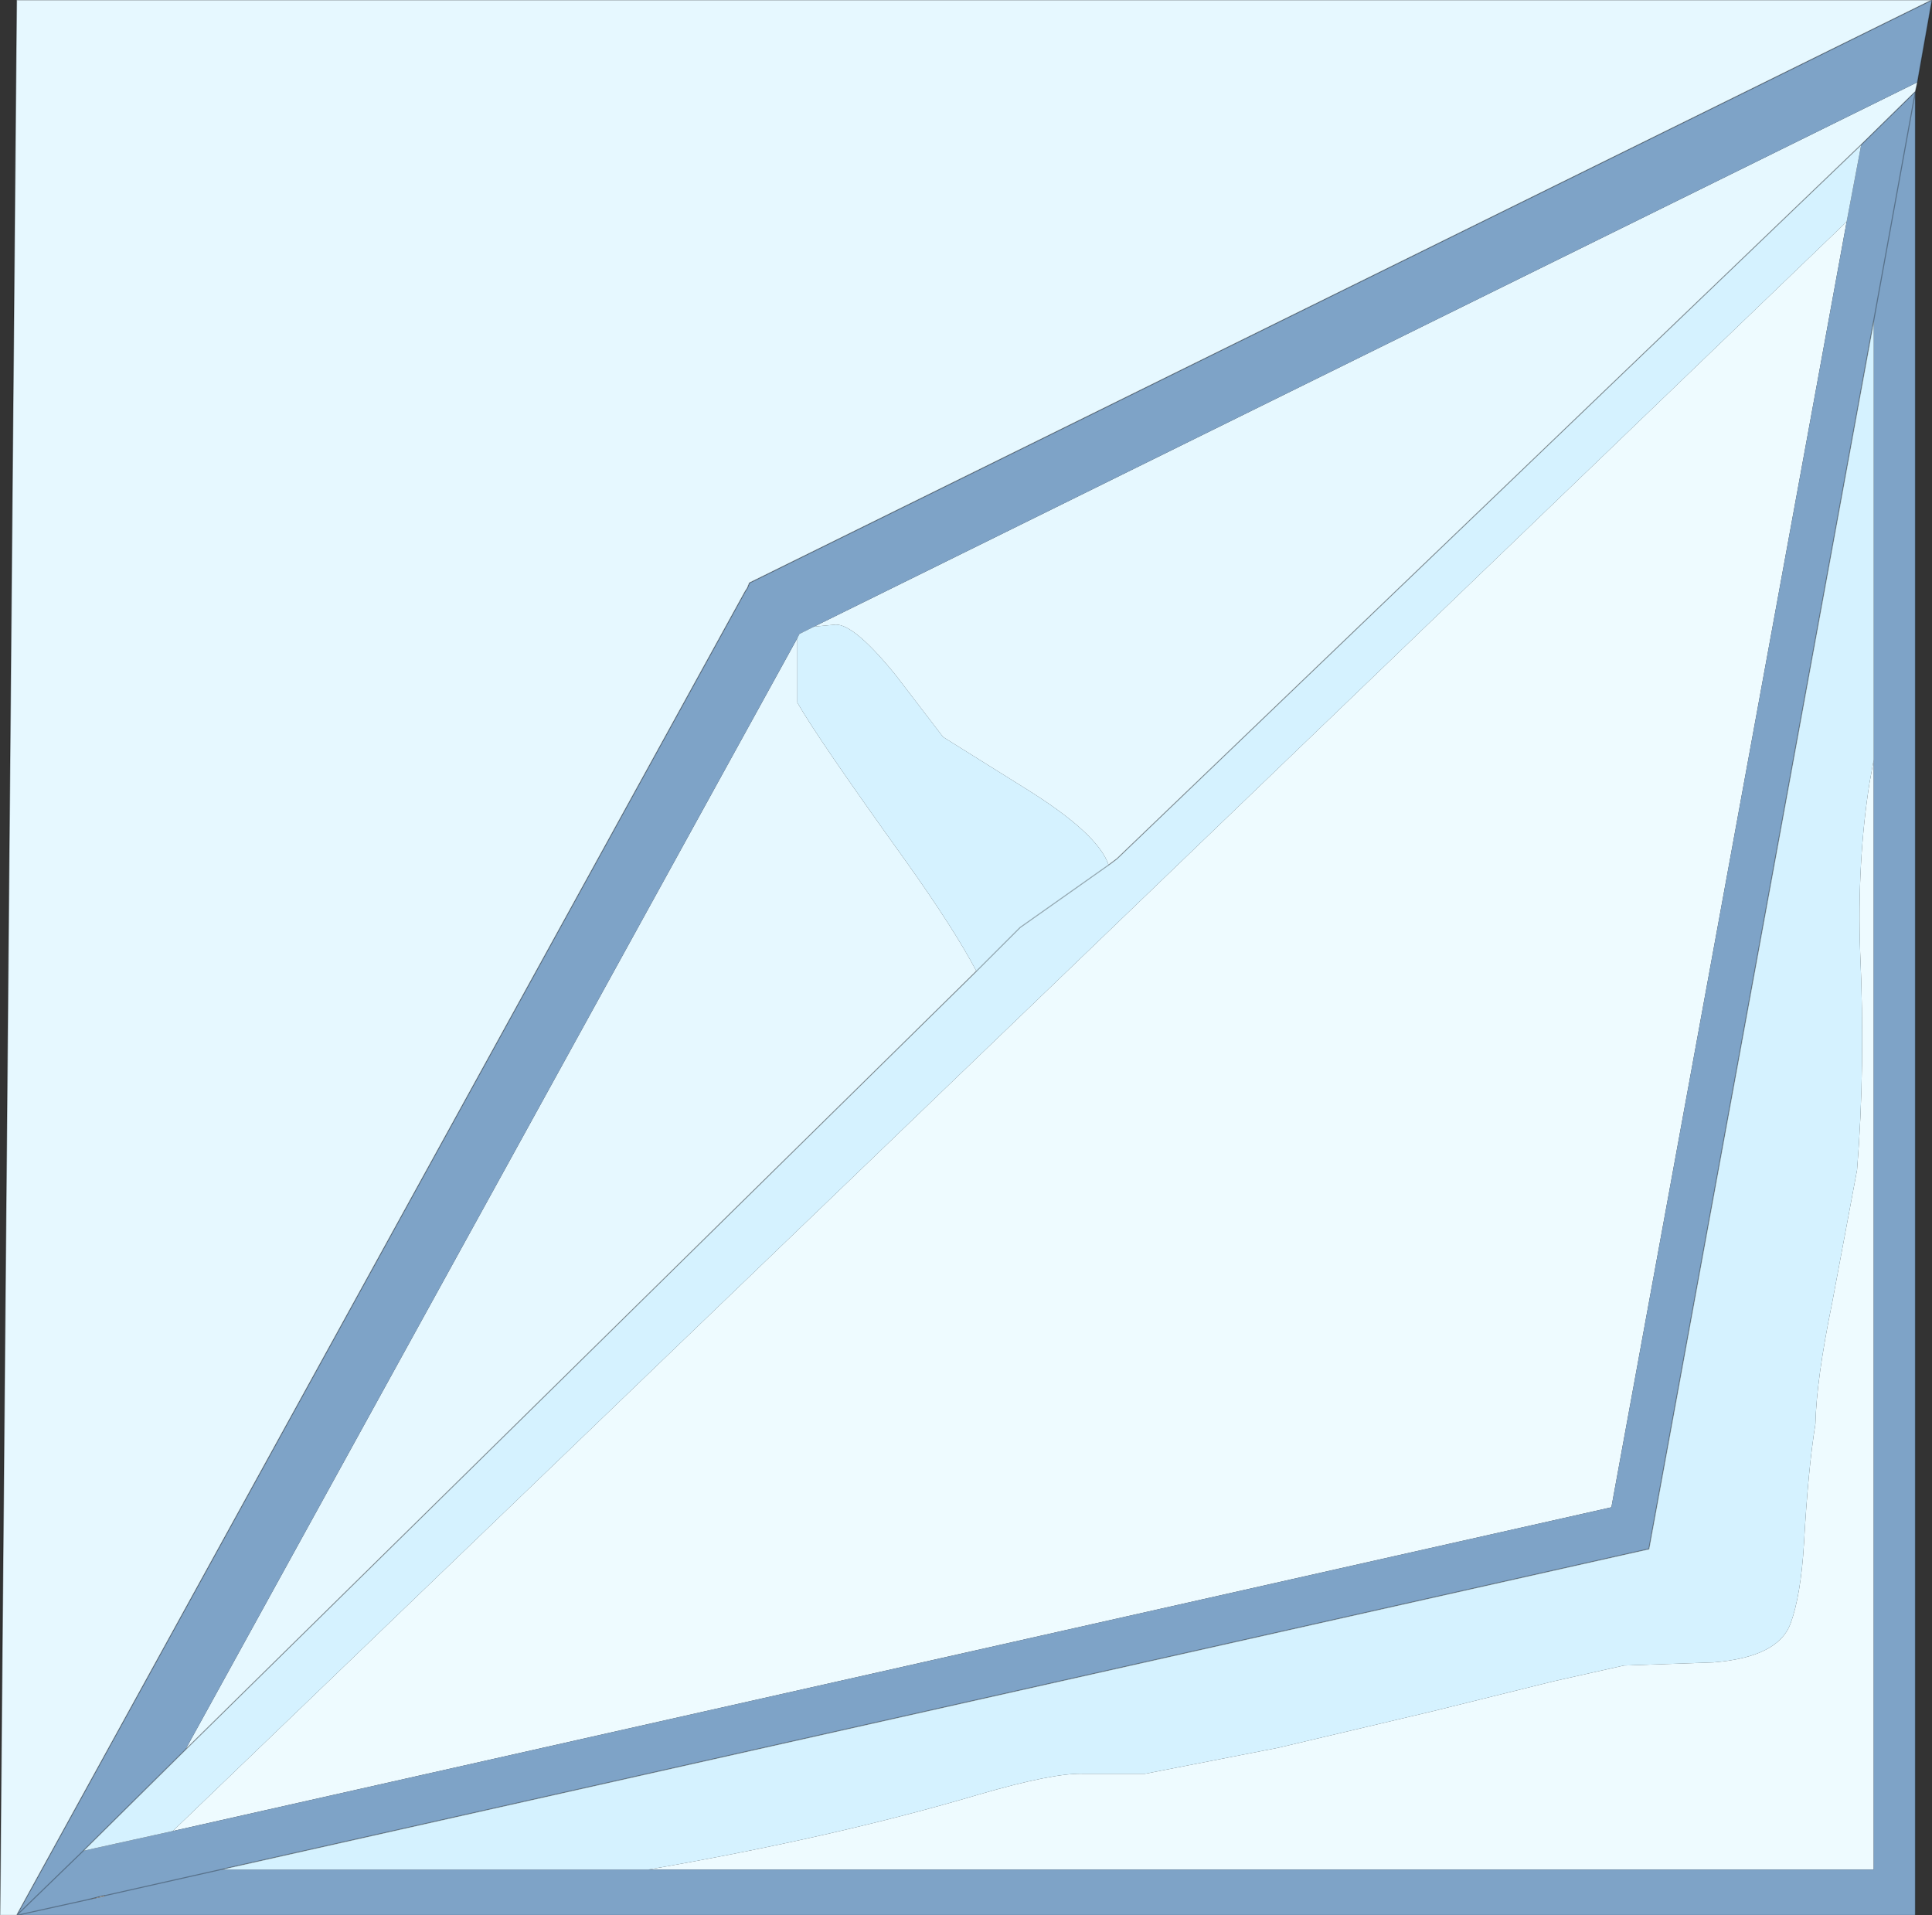
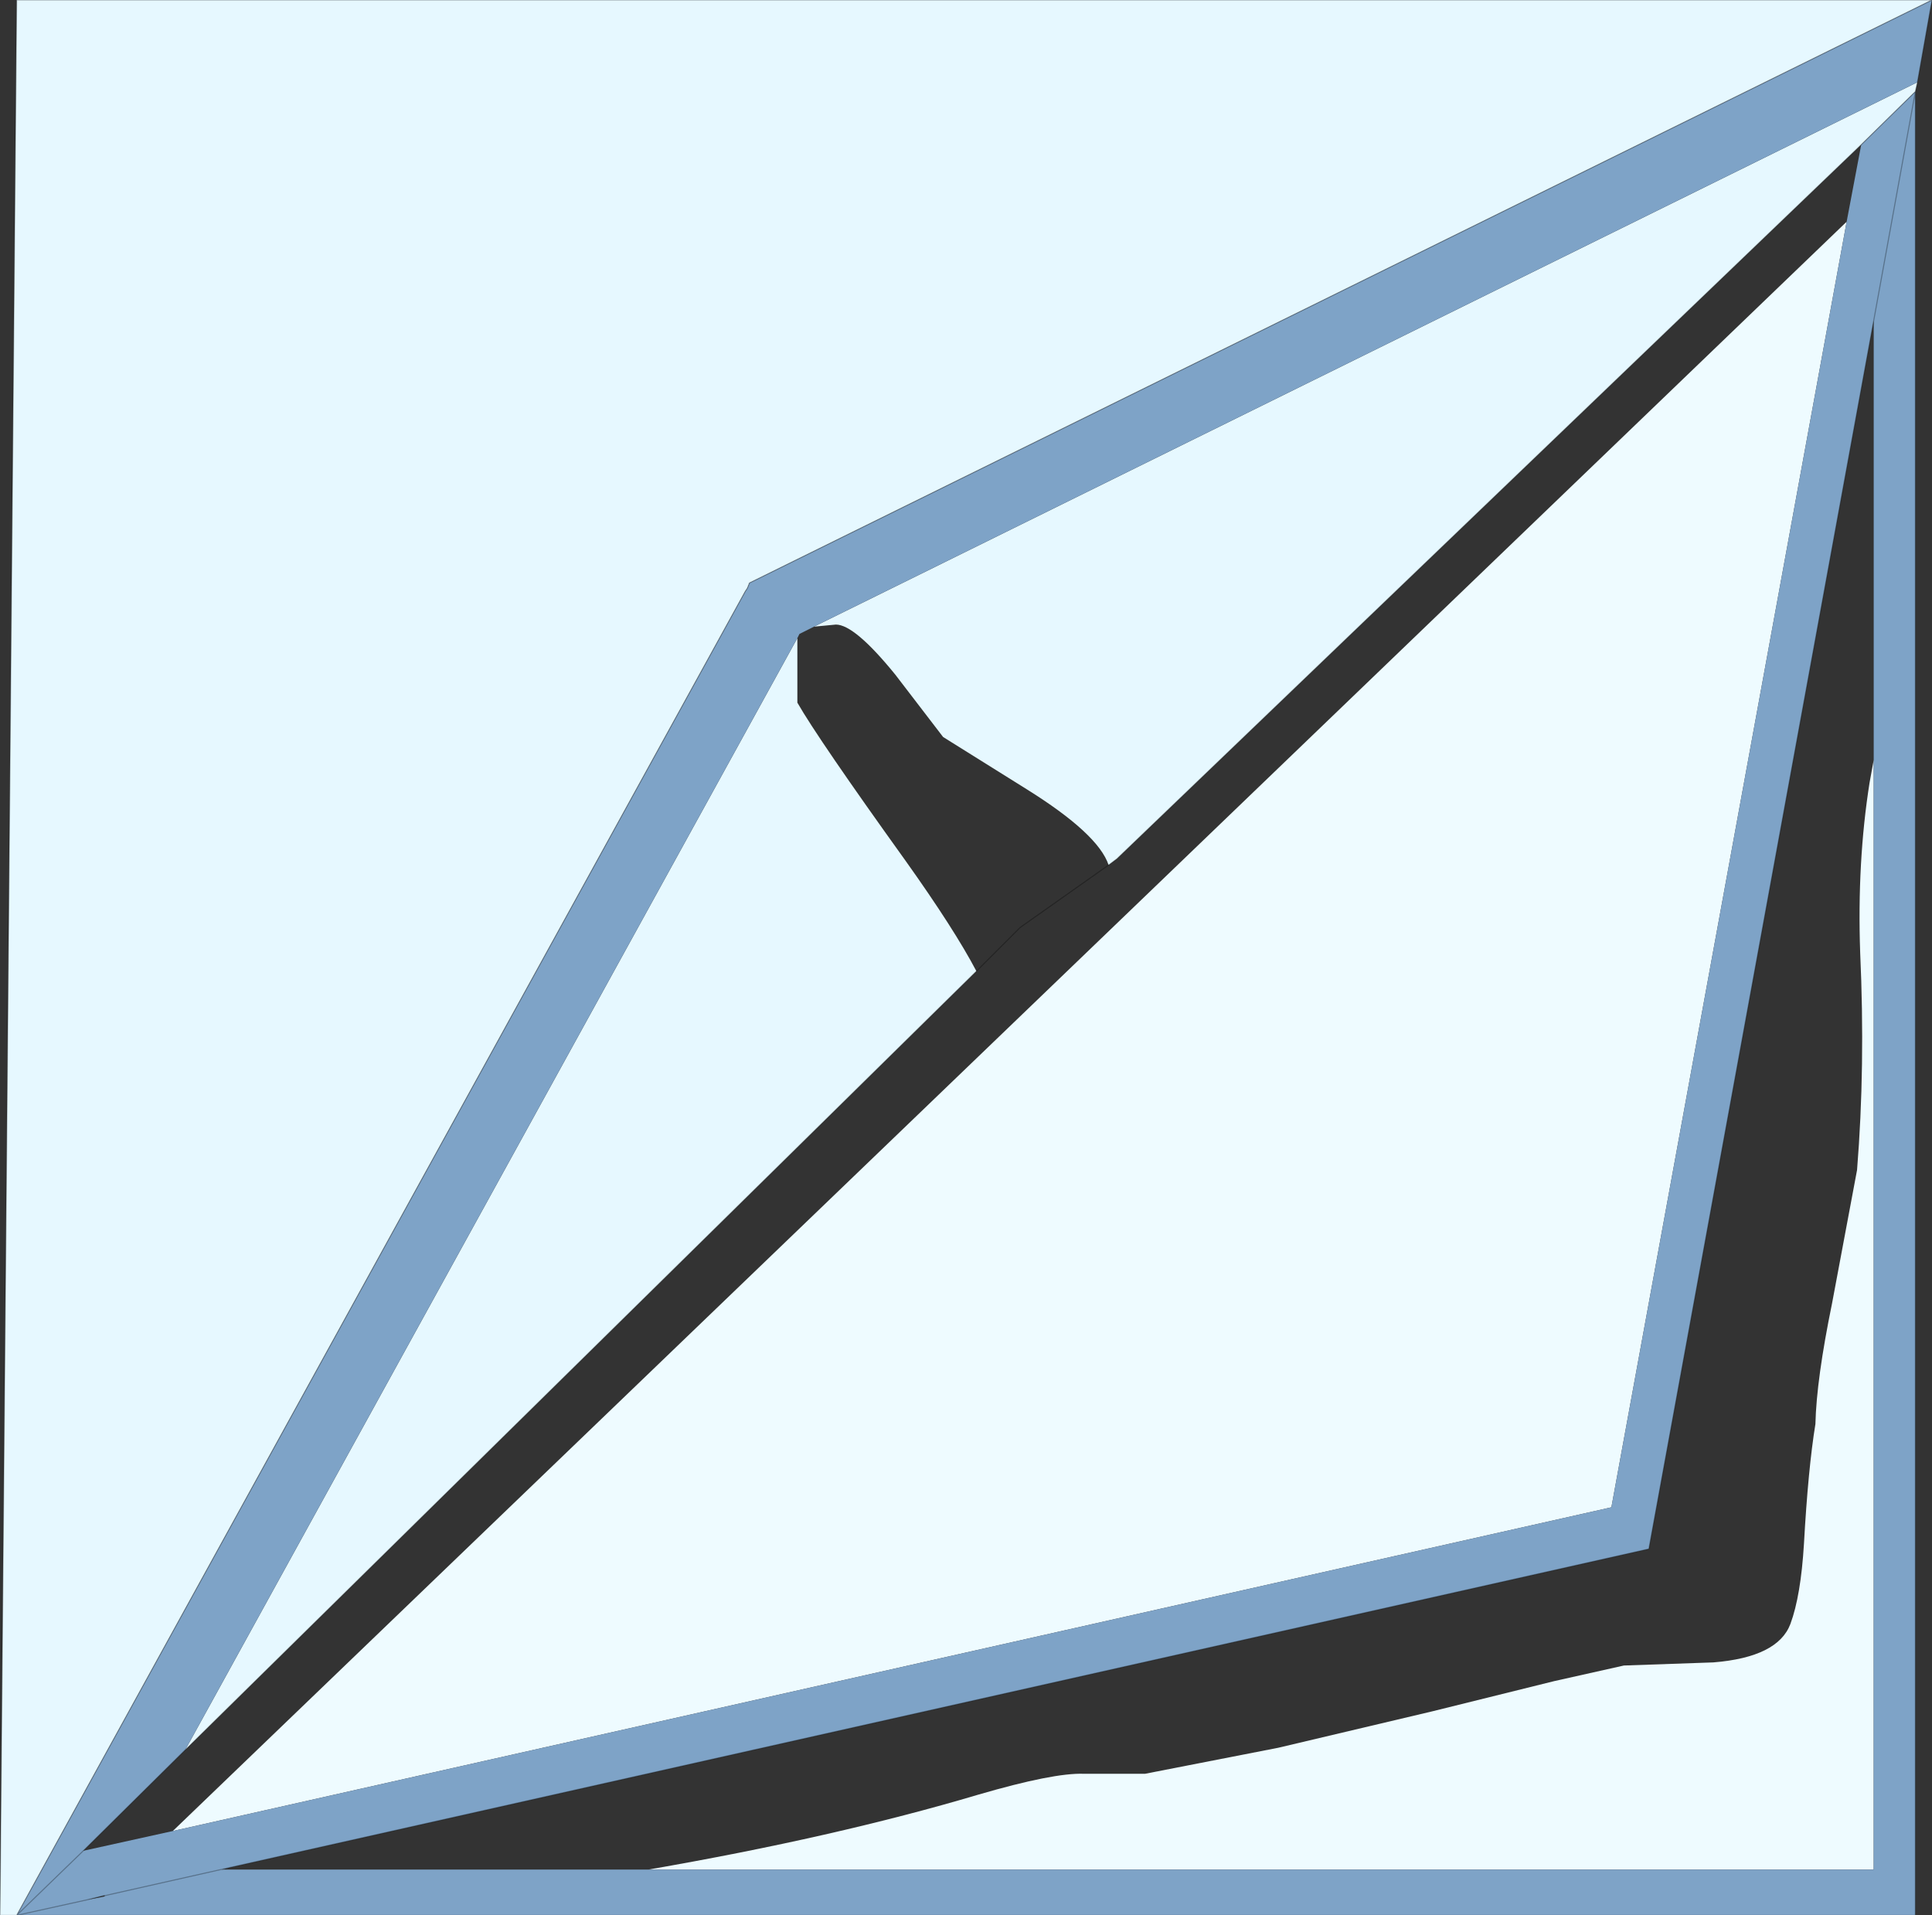
<svg xmlns="http://www.w3.org/2000/svg" height="92.0px" width="92.8px">
  <rect width="100%" height="100%" fill="#333333" stroke="none" />
  <g transform="matrix(1.0, 0.0, 0.0, 1.0, 46.4, 46.0)">
-     <path d="M-41.4 45.05 L-41.4 45.1 -42.2 45.25 -41.4 45.05" fill="#efe3d3" fill-rule="evenodd" stroke="none" />
-     <path d="M-41.4 45.1 L-41.4 45.05 -41.35 45.05 -41.4 45.1" fill="#f1e8da" fill-rule="evenodd" stroke="none" />
    <path d="M43.0 -39.05 L7.25 -4.75 6.85 -4.45 Q6.35 -5.95 2.9 -8.1 L-1.1 -10.6 -3.4 -13.6 Q-5.35 -16.0 -6.25 -16.0 L-7.3 -15.9 45.7 -42.05 45.6 -41.6 43.0 -39.05 M0.5 0.65 L-37.5 38.05 -8.1 -15.35 -8.1 -12.25 Q-7.1 -10.5 -2.9 -4.65 -0.55 -1.35 0.5 0.65 M46.4 -46.0 L-10.4 -18.0 -10.5 -17.75 -10.6 -17.6 -45.6 46.0 -46.4 46.0 -45.6 -46.0 46.4 -46.0" fill="#e6f8ff" fill-rule="evenodd" stroke="none" />
    <path d="M-38.1 41.95 L42.3 -35.35 31.0 26.4 -38.1 41.95 M-15.25 43.8 Q-6.3 42.25 0.6 40.2 4.2 39.15 5.65 39.2 L8.6 39.2 15.0 37.95 22.4 36.2 28.25 34.75 31.6 34.0 35.9 33.85 Q39.0 33.6 39.6 32.0 40.1 30.65 40.25 28.15 40.45 24.55 40.8 22.4 40.85 20.25 41.6 16.6 L42.8 10.2 Q43.2 5.25 42.95 -0.25 42.8 -4.6 43.4 -8.4 L43.6 -9.5 43.6 43.8 -15.25 43.8" fill="#eefbff" fill-rule="evenodd" stroke="none" />
    <path d="M43.0 -39.05 L45.6 -41.6 43.6 -30.6 32.8 28.4 -35.35 43.7 -35.75 43.8 -15.25 43.8 43.6 43.8 43.6 -9.5 43.6 -30.6 45.6 -41.6 45.6 46.0 -45.6 46.0 -10.6 -17.6 -10.5 -17.75 -10.4 -18.0 46.4 -46.0 45.7 -42.05 -7.3 -15.9 -8.0 -15.55 -8.1 -15.35 -37.5 38.05 -42.4 42.9 -38.1 41.95 31.0 26.4 42.3 -35.35 43.0 -39.05 M-42.4 42.9 L-45.6 46.0 -42.4 42.9 M-41.4 45.05 L-42.2 45.25 -41.4 45.1 -41.35 45.05 -41.4 45.05 M-35.35 43.7 L-41.35 45.05 -35.35 43.7 M-42.2 45.25 L-45.6 46.0 -42.2 45.25" fill="#7ea3c7" fill-rule="evenodd" stroke="none" />
-     <path d="M6.85 -4.45 L7.25 -4.75 43.0 -39.05 42.3 -35.35 -38.1 41.95 -42.4 42.9 -37.5 38.05 0.5 0.65 2.6 -1.45 6.85 -4.45 2.6 -1.45 0.5 0.65 Q-0.55 -1.35 -2.9 -4.65 -7.1 -10.5 -8.1 -12.25 L-8.1 -15.35 -8.0 -15.55 -7.3 -15.9 -6.25 -16.0 Q-5.35 -16.0 -3.4 -13.6 L-1.1 -10.6 2.9 -8.1 Q6.35 -5.95 6.85 -4.45 M43.6 -30.6 L43.6 -9.5 43.4 -8.4 Q42.8 -4.6 42.95 -0.25 43.2 5.25 42.8 10.2 L41.6 16.6 Q40.85 20.25 40.8 22.4 40.45 24.55 40.25 28.15 40.1 30.65 39.6 32.0 39.0 33.6 35.9 33.85 L31.6 34.0 28.25 34.75 22.4 36.2 15.0 37.95 8.6 39.2 5.65 39.2 Q4.2 39.15 0.6 40.2 -6.3 42.25 -15.25 43.8 L-35.75 43.8 -35.35 43.7 32.8 28.4 43.6 -30.6" fill="#d5f2ff" fill-rule="evenodd" stroke="none" />
    <path d="M6.85 -4.45 L7.25 -4.75 43.0 -39.05 45.6 -41.6 45.7 -42.05 46.4 -46.0 -10.4 -18.0 -10.5 -17.75 -10.6 -17.6 -45.6 46.0 -42.4 42.9 -37.5 38.05 0.5 0.65 2.6 -1.45 6.85 -4.45 M43.6 -30.6 L32.8 28.4 -35.35 43.7 -41.35 45.05 -41.4 45.05 -42.2 45.25 -45.6 46.0 -46.4 46.0 -45.6 -46.0 46.4 -46.0 M43.6 -30.6 L45.6 -41.6 45.6 46.0 -45.6 46.0" fill="none" stroke="#000000" stroke-linecap="round" stroke-linejoin="round" stroke-opacity="0.302" stroke-width="0.05" />
  </g>
</svg>